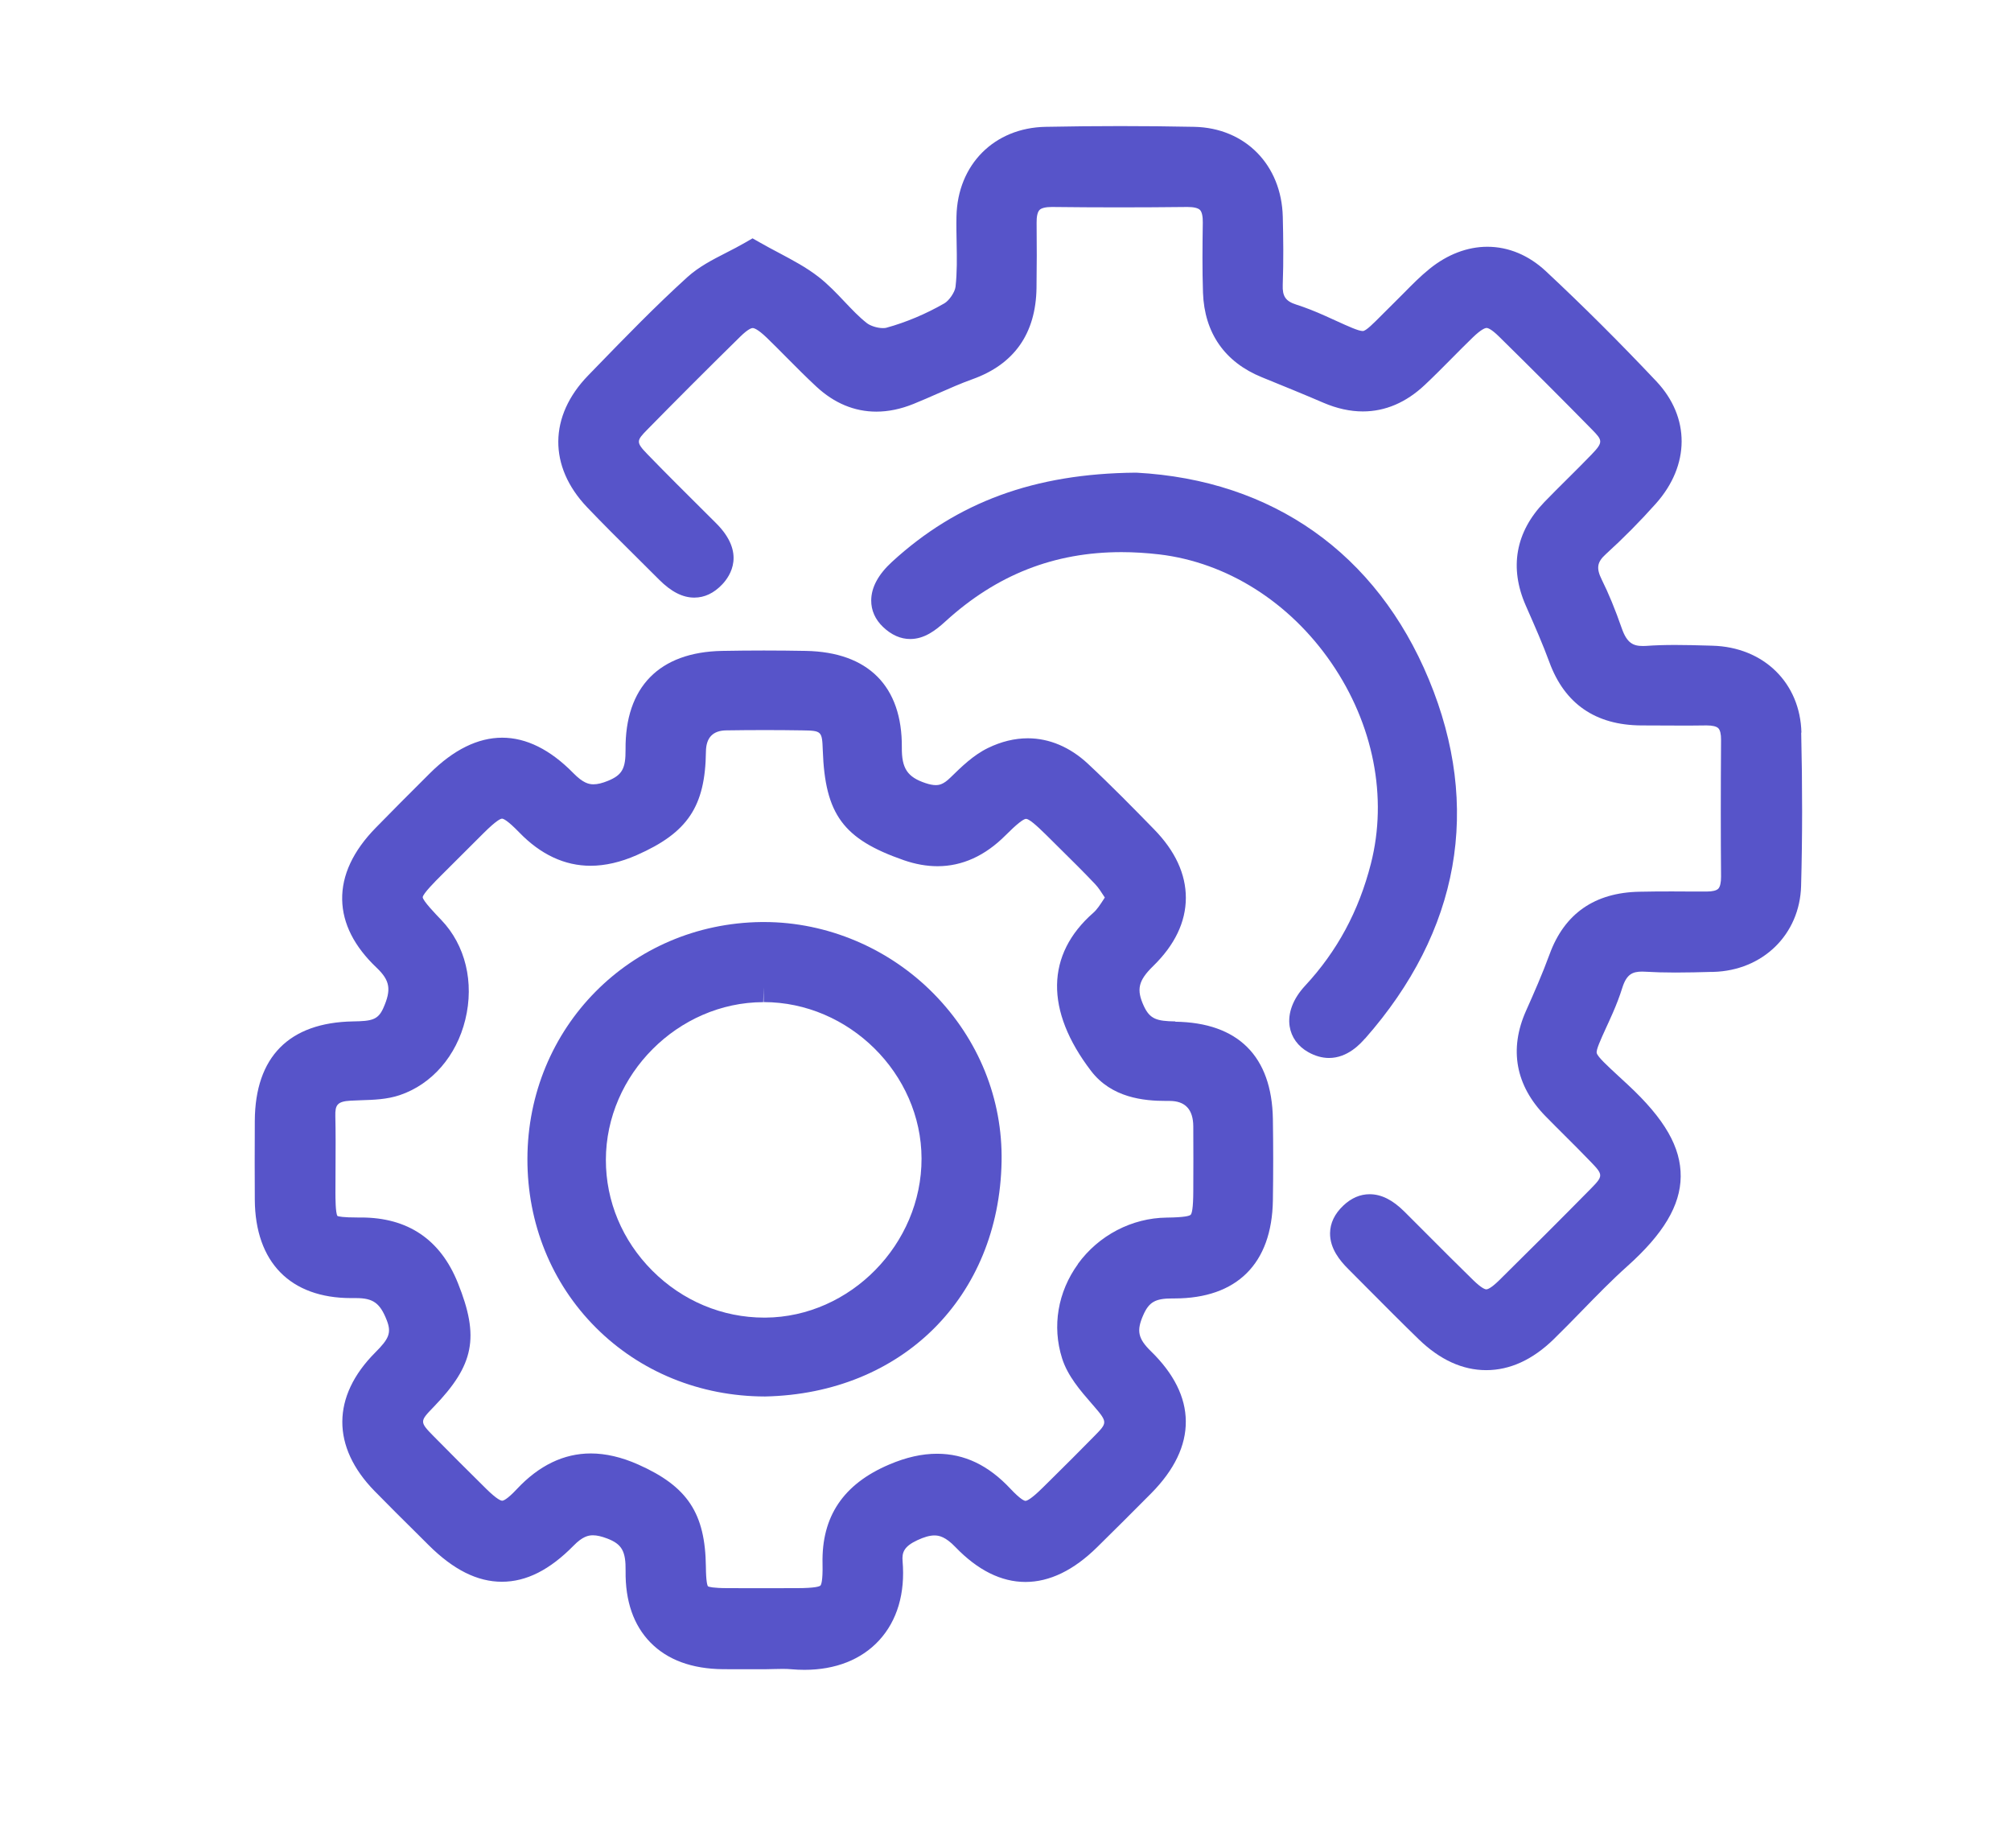
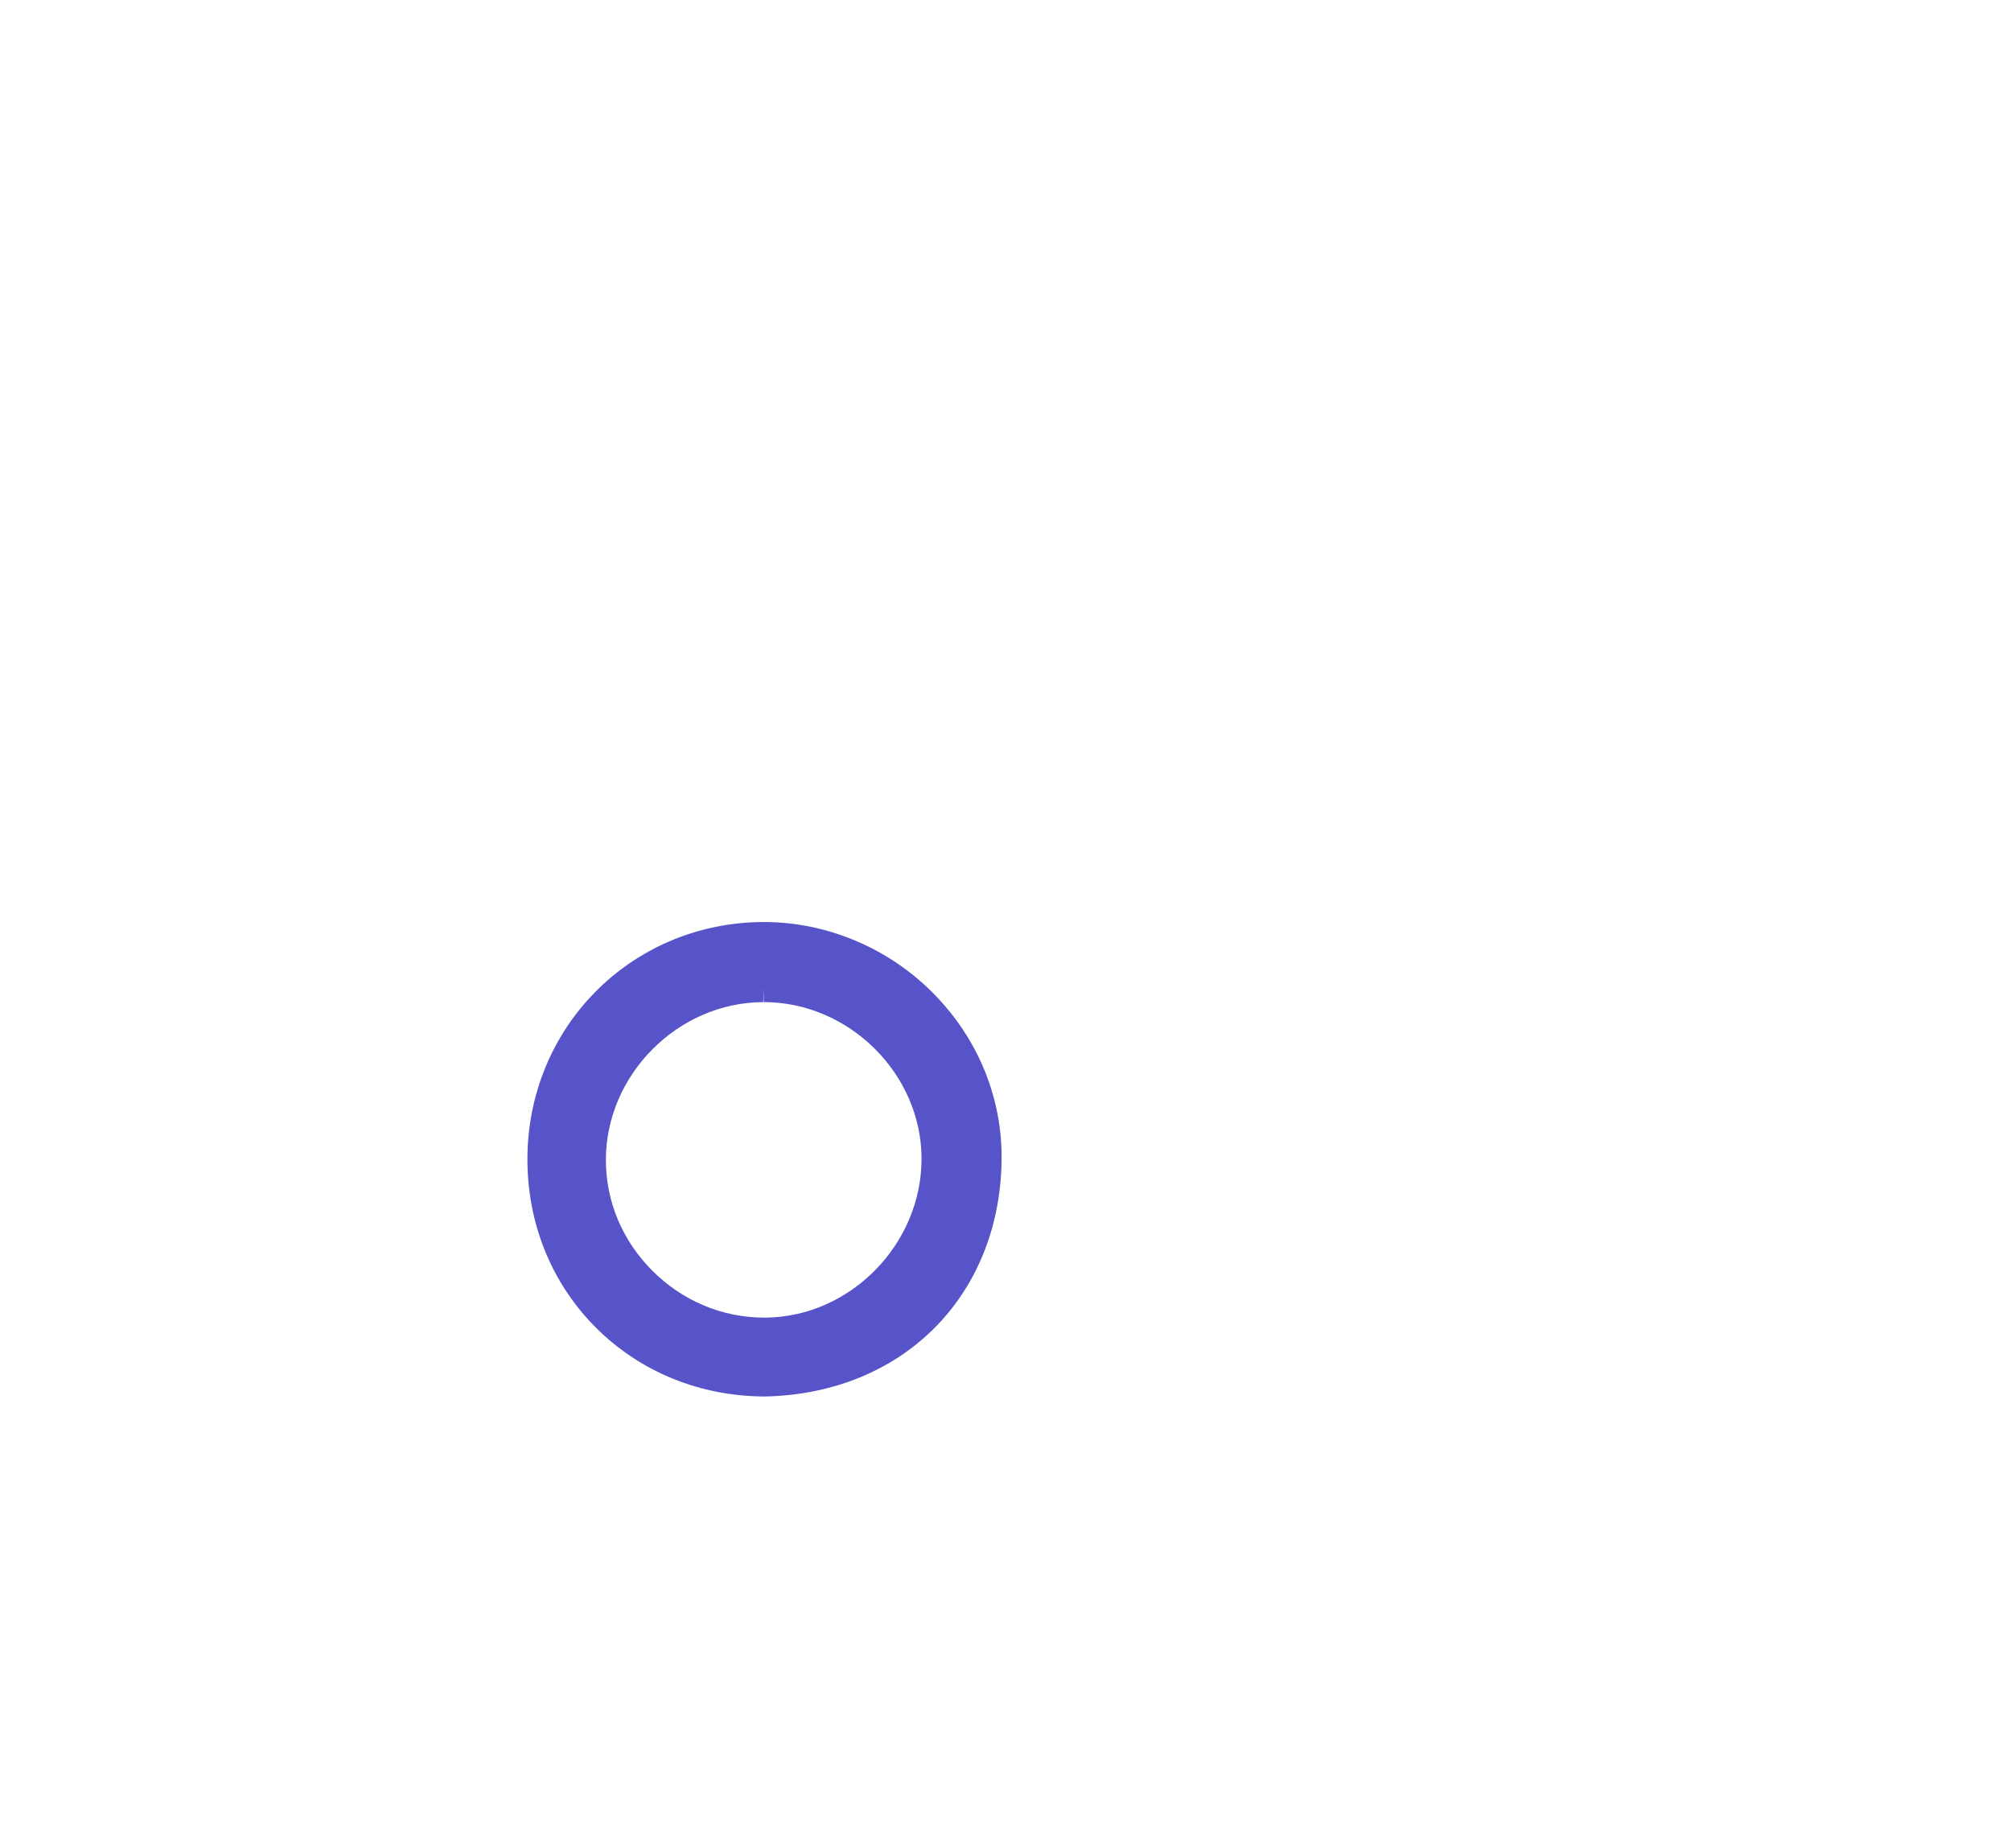
<svg xmlns="http://www.w3.org/2000/svg" id="Capa_1" data-name="Capa 1" viewBox="0 0 406 373">
  <defs>
    <style>
      .cls-1 {
        fill: #5754c9;
        stroke-width: 0px;
      }
    </style>
  </defs>
-   <path class="cls-1" d="m237.27,206.18c-3.76-.05-5.13-.49-6.34-3.1-1.54-3.33-1.12-5.14,1.87-8.06,4.38-4.27,6.6-8.91,6.61-13.78,0-4.82-2.15-9.47-6.41-13.83-4.05-4.15-8.65-8.85-13.37-13.25-3.61-3.36-7.8-5.13-12.13-5.13-2.66,0-5.37.66-8.04,1.96-2.96,1.44-5.37,3.81-7.51,5.9l-.15.14c-1.3,1.27-2.15,1.45-2.88,1.45-.58,0-1.25-.13-2.06-.4-3.67-1.22-4.83-2.97-4.79-7.2.1-12.33-6.77-19.25-19.36-19.49-2.8-.05-5.66-.08-8.49-.08s-5.63.03-8.45.08c-12.68.24-19.6,7.31-19.48,19.93.03,3.83-.69,5.12-3.53,6.29-1.17.48-2.13.71-2.94.71-.96,0-2.12-.27-4.07-2.26-4.65-4.74-9.49-7.15-14.37-7.15s-9.81,2.42-14.61,7.2c-4.28,4.26-7.75,7.74-10.9,10.97-4.6,4.7-6.88,9.59-6.79,14.53.09,4.82,2.43,9.44,6.95,13.73,2.71,2.58,3.02,4.41,1.35,8.16-1.07,2.39-2.36,2.62-6.1,2.68-12.92.22-19.77,7.16-19.84,20.07-.03,5.87-.03,11.08,0,15.92.08,12.62,7.17,19.86,19.45,19.86.22,0,.99,0,.99,0,3.45,0,4.84,1,6.2,4.47,1.02,2.61.38,3.8-2.34,6.53-8.8,8.84-8.84,19.03-.12,27.95,2.81,2.88,5.71,5.75,8.51,8.52l2.42,2.41c5,4.97,9.83,7.38,14.77,7.38s9.67-2.39,14.5-7.31c1.79-1.83,2.97-2.07,3.88-2.07.79,0,1.72.21,2.86.64,2.99,1.14,3.79,2.55,3.74,6.55-.08,6.11,1.61,10.97,5.01,14.45,3.45,3.52,8.38,5.33,14.65,5.39,1.05,0,2.1.01,3.15.01h5.31c.61,0,1.22-.02,1.84-.04.57-.01,1.13-.03,1.7-.03.7,0,1.27.02,1.79.07.9.08,1.79.12,2.65.12,6.29,0,11.52-2.07,15.1-5.97,3.64-3.97,5.27-9.49,4.72-15.97-.15-1.76.28-2.96,2.96-4.22,1.39-.65,2.52-.97,3.47-.97s2.24.27,4.23,2.34c4.5,4.68,9.26,7.05,14.15,7.05,4.87,0,9.74-2.36,14.46-7.01,3.5-3.45,7.24-7.16,10.95-10.91,4.67-4.73,7.01-9.62,6.96-14.54-.04-4.85-2.41-9.59-7.03-14.1-2.63-2.57-2.96-4.15-1.55-7.33,1.16-2.62,2.42-3.34,5.87-3.34h.41c12.62,0,19.68-7.02,19.88-19.77.09-5.66.08-11.2,0-16.45-.21-12.67-7.02-19.46-19.7-19.64Zm-19.64,48.98c-4.08,5.63-5.25,12.57-3.21,19.02,1.12,3.56,3.71,6.54,5.99,9.16l.52.6c2.73,3.16,2.58,3.31.1,5.85-2.99,3.06-6.08,6.12-9.08,9.09l-1.46,1.44c-2.4,2.38-3.22,2.64-3.46,2.64-.17,0-.91-.18-3.04-2.45-4.45-4.75-9.29-7.06-14.81-7.06-3.06,0-6.22.71-9.67,2.18-9.26,3.94-13.66,10.49-13.45,20,.08,3.62-.3,4.3-.42,4.42-.19.19-1.05.52-4.73.53-2.57,0-5.13.01-7.7.01-2.1,0-4.19,0-6.29-.01-3.02-.01-3.82-.26-3.99-.37-.14-.2-.39-.98-.42-3.92-.12-10.83-3.7-16.24-13.67-20.67-3.33-1.48-6.55-2.23-9.57-2.23-5.44,0-10.46,2.42-14.92,7.19-2.04,2.18-2.78,2.35-2.96,2.35-.24,0-1.03-.23-3.22-2.39-3.87-3.82-7.31-7.26-10.54-10.54-2.97-3.01-2.91-3.07-.08-6,8.19-8.47,9.29-14.08,4.89-25.02-3.52-8.78-10.1-13.22-19.55-13.22h-.71c-2.93,0-3.86-.2-4.06-.32-.39-.59-.4-3.68-.4-4.69,0-1.71,0-3.43.02-5.15.02-3.38.04-6.88-.04-10.34-.05-2.18.38-2.93,3.05-3.08.7-.04,1.42-.06,2.13-.09,2.58-.08,5.25-.16,7.85-1.04,6.48-2.2,11.42-7.89,13.21-15.23,1.84-7.52.02-15.05-4.86-20.13-1.19-1.24-3.68-3.83-3.74-4.58.07-.74,2.54-3.21,3.72-4.39,2.86-2.86,5.72-5.72,8.59-8.57,2.54-2.52,3.41-2.9,3.71-2.9.23,0,1.04.27,3.48,2.79,4.32,4.46,9.16,6.72,14.39,6.72,2.94,0,6.07-.72,9.3-2.14,10.32-4.54,13.85-9.82,13.99-20.91q.05-4.23,4.11-4.28c2.6-.04,5.21-.06,7.82-.06s5.01.02,7.51.06c3.93.06,4.01.14,4.15,4.02.46,12.96,4.13,17.93,16.34,22.18,2.33.81,4.63,1.22,6.82,1.22,4.98,0,9.6-2.09,13.72-6.22,2.21-2.21,3.61-3.34,4.16-3.34s1.91,1.11,4.11,3.29c.9.9,1.81,1.79,2.71,2.69,2.36,2.33,4.81,4.75,7.11,7.18.65.68,1.23,1.58,1.91,2.63.02.03.04.06.06.09-.06.09-.12.19-.18.28-.75,1.16-1.4,2.16-2.14,2.8-9.6,8.41-9.77,19.74-.47,31.91,4.15,5.44,10.63,6.07,15.14,6.07h.71q4.77,0,4.8,5.15c.03,4.35.02,8.7,0,13.05-.01,3.53-.29,4.54-.53,4.78s-1.27.53-4.84.57c-7.04.08-13.73,3.58-17.92,9.35Z" />
-   <path class="cls-1" d="m363.69,147.9c-.24-10.06-7.63-17.28-17.97-17.56l-1.05-.03c-2.11-.06-4.3-.12-6.47-.12s-4.09.06-5.86.19c-.22.02-.43.02-.64.02-1.97,0-3.23-.57-4.28-3.57-1.35-3.87-2.64-7-4.04-9.82-1.15-2.33-.96-3.54.84-5.17,3.49-3.17,6.88-6.59,10.08-10.18,6.9-7.74,6.94-17.42.11-24.68-7.33-7.77-14.83-15.25-22.31-22.23-3.46-3.23-7.55-4.94-11.81-4.94-4.03,0-8.07,1.54-11.67,4.45-1.87,1.51-3.53,3.2-5.14,4.83-.6.61-1.2,1.22-1.81,1.81-.95.93-1.77,1.76-2.5,2.49-1.98,1.99-3.4,3.43-4.04,3.43-.86,0-2.81-.89-5.51-2.12l-1.94-.88c-2.24-1.01-4.14-1.75-5.96-2.33-2.17-.69-2.84-1.67-2.75-4,.18-4.81.11-9.64.01-13.73-.25-10.48-7.6-17.95-17.88-18.16-4.89-.1-9.91-.15-14.92-.15s-10.03.05-15.1.15c-10.37.2-17.77,7.64-17.98,18.1-.04,1.76,0,3.53.03,5.24.06,3.12.11,6.06-.22,8.95-.12,1.06-1.28,2.78-2.25,3.34-3.7,2.13-7.75,3.84-11.72,4.93-.1.03-.32.07-.68.07-1.23,0-2.62-.51-3.24-1-1.58-1.23-3-2.74-4.52-4.34-1.62-1.71-3.29-3.48-5.26-5.01-2.47-1.92-5.17-3.34-8.02-4.86-1.24-.65-2.51-1.33-3.79-2.06l-1.5-.85-1.49.86c-1.28.74-2.58,1.41-3.84,2.05-2.85,1.46-5.53,2.84-7.83,4.92-6.42,5.82-12.54,12.13-18.45,18.22l-1.59,1.64c-7.94,8.18-8.03,18.36-.22,26.57,3.17,3.33,6.48,6.61,9.68,9.78,1.62,1.61,3.25,3.22,4.86,4.84,2.44,2.45,4.76,3.64,7.12,3.64,2.07,0,3.97-.9,5.65-2.68,1.63-1.72,4.76-6.36-1.25-12.34l-2.23-2.22c-3.82-3.8-7.77-7.72-11.58-11.65-2.42-2.49-2.28-2.77-.1-5,5.9-6.01,12.04-12.16,18.79-18.79,1.59-1.56,2.28-1.73,2.51-1.73.25,0,1.01.19,2.83,1.94,1.37,1.33,2.72,2.68,4.06,4.04,1.92,1.93,3.91,3.94,5.96,5.84,3.61,3.35,7.69,5.05,12.12,5.05,2.42,0,4.94-.52,7.48-1.55,1.66-.67,3.3-1.39,4.89-2.09,2.41-1.06,4.68-2.06,7.04-2.91,8.43-3.02,12.78-9.21,12.92-18.41.06-4.29.07-8.72.02-13.17-.02-1.26.19-2.18.59-2.58.38-.39,1.26-.6,2.47-.6h.13c4.38.05,8.9.08,13.43.08s9.1-.03,13.74-.08h.12c1.23,0,2.12.21,2.5.6.39.39.59,1.3.57,2.55-.07,4.75-.12,9.42.04,14.17.29,8.11,4.4,14.01,11.89,17.05,4.62,1.88,8.48,3.45,12.43,5.15,2.71,1.16,5.38,1.75,7.95,1.75,4.53,0,8.74-1.8,12.51-5.35,1.9-1.78,3.74-3.65,5.53-5.45,1.37-1.38,2.73-2.76,4.13-4.11,1.81-1.75,2.57-1.94,2.82-1.94.22,0,.92.17,2.51,1.74,6.72,6.61,12.87,12.76,18.79,18.79,2.11,2.15,2.29,2.52-.11,5.01-1.56,1.62-3.2,3.25-4.78,4.82-1.57,1.56-3.19,3.16-4.76,4.79-5.81,6.03-7.1,13.25-3.75,20.87l.31.71c1.54,3.5,3.14,7.13,4.46,10.73,3.08,8.41,9.32,12.71,18.52,12.77,2.6.02,5.2.03,7.8.03,1.78,0,3.56,0,5.34-.03h.11c1.15,0,1.98.2,2.34.57.36.36.56,1.18.55,2.31-.07,10.65-.07,19.43,0,27.62.01,1.21-.19,2.09-.57,2.47-.36.36-1.17.56-2.31.56h-2.83c-1.4-.01-2.81-.02-4.21-.02-2.19,0-4.38.01-6.57.06-9.02.17-15.12,4.41-18.12,12.6-1.45,3.97-3.22,7.98-4.76,11.43-3.47,7.76-2.11,15.12,3.92,21.27,1.3,1.33,2.62,2.64,3.93,3.95,1.74,1.73,3.54,3.53,5.26,5.32,2.48,2.57,2.48,2.82,0,5.34-6.06,6.15-12.28,12.36-18.47,18.46-1.73,1.71-2.43,1.89-2.66,1.89s-.92-.18-2.66-1.87c-3.18-3.1-6.37-6.3-9.46-9.4-1.47-1.48-2.94-2.95-4.42-4.42-2.37-2.36-4.66-3.51-7.01-3.51-1.93,0-3.72.77-5.33,2.3-1.75,1.66-2.64,3.52-2.67,5.55-.04,3.16,2.06,5.63,3.64,7.21,1.34,1.34,2.67,2.68,4.01,4.03,3.34,3.36,6.79,6.83,10.25,10.19,4.27,4.14,8.85,6.23,13.63,6.23,4.79,0,9.37-2.1,13.63-6.25,1.94-1.89,3.85-3.86,5.7-5.75,2.94-3.02,5.98-6.14,9.13-8.96,7.31-6.53,10.74-12.28,10.8-18.1.06-5.91-3.21-11.61-10.59-18.48-.68-.63-1.3-1.21-1.88-1.74-2.39-2.21-4.29-3.95-4.48-4.73-.16-.62.77-2.64,1.84-4.99.42-.91.89-1.93,1.4-3.1.74-1.68,1.39-3.39,1.93-5.1.86-2.73,2.07-3.25,4.01-3.25.18,0,.36,0,.55.02,1.86.11,3.86.17,6.12.17,2.46,0,4.95-.06,7.35-.13h.34c10-.27,17.45-7.56,17.72-17.34.27-9.8.27-20.23.02-30.99Z" />
-   <path class="cls-1" d="m275.58,209.66c19.12-21.7,23.58-46.76,12.9-72.49-10.56-25.45-31.54-40.28-59.06-41.76h-.19c-20.35.19-35.97,5.91-49.15,18.01-2.76,2.53-4.17,5.14-4.19,7.76-.02,2.02.81,3.88,2.39,5.38,1.7,1.62,3.54,2.43,5.49,2.43,2.82,0,5.09-1.71,7.11-3.56,10.32-9.41,21.94-13.98,35.54-13.98,2.47,0,5.04.16,7.63.46,13.64,1.62,26.31,9.61,34.76,21.93,8.48,12.36,11.38,27.12,7.96,40.5-2.45,9.59-6.8,17.66-13.3,24.66-2.42,2.61-3.52,5.52-3.1,8.19.34,2.18,1.68,4.03,3.75,5.19,1.39.78,2.81,1.18,4.2,1.18,3.8,0,6.4-2.95,7.25-3.92Z" />
  <path class="cls-1" d="m154.26,186.12h-.53c-26.43.3-47.19,21.3-47.25,47.8-.03,13.02,4.87,25.12,13.81,34.06,8.93,8.94,21.05,13.88,34.12,13.91h.07c27.61-.58,47.24-20.09,47.73-47.43.23-12.62-4.63-24.63-13.67-33.84-9.05-9.21-21.54-14.5-34.27-14.5Zm-.09,13.16h0v3c17.24,0,31.84,14.46,31.88,31.57.04,17.29-14.39,32-31.52,32.12h-.22c-8.48,0-16.52-3.37-22.62-9.48-6.05-6.06-9.38-14.01-9.37-22.37.02-17.21,14.57-31.79,31.77-31.83l.08-3Z" />
</svg>